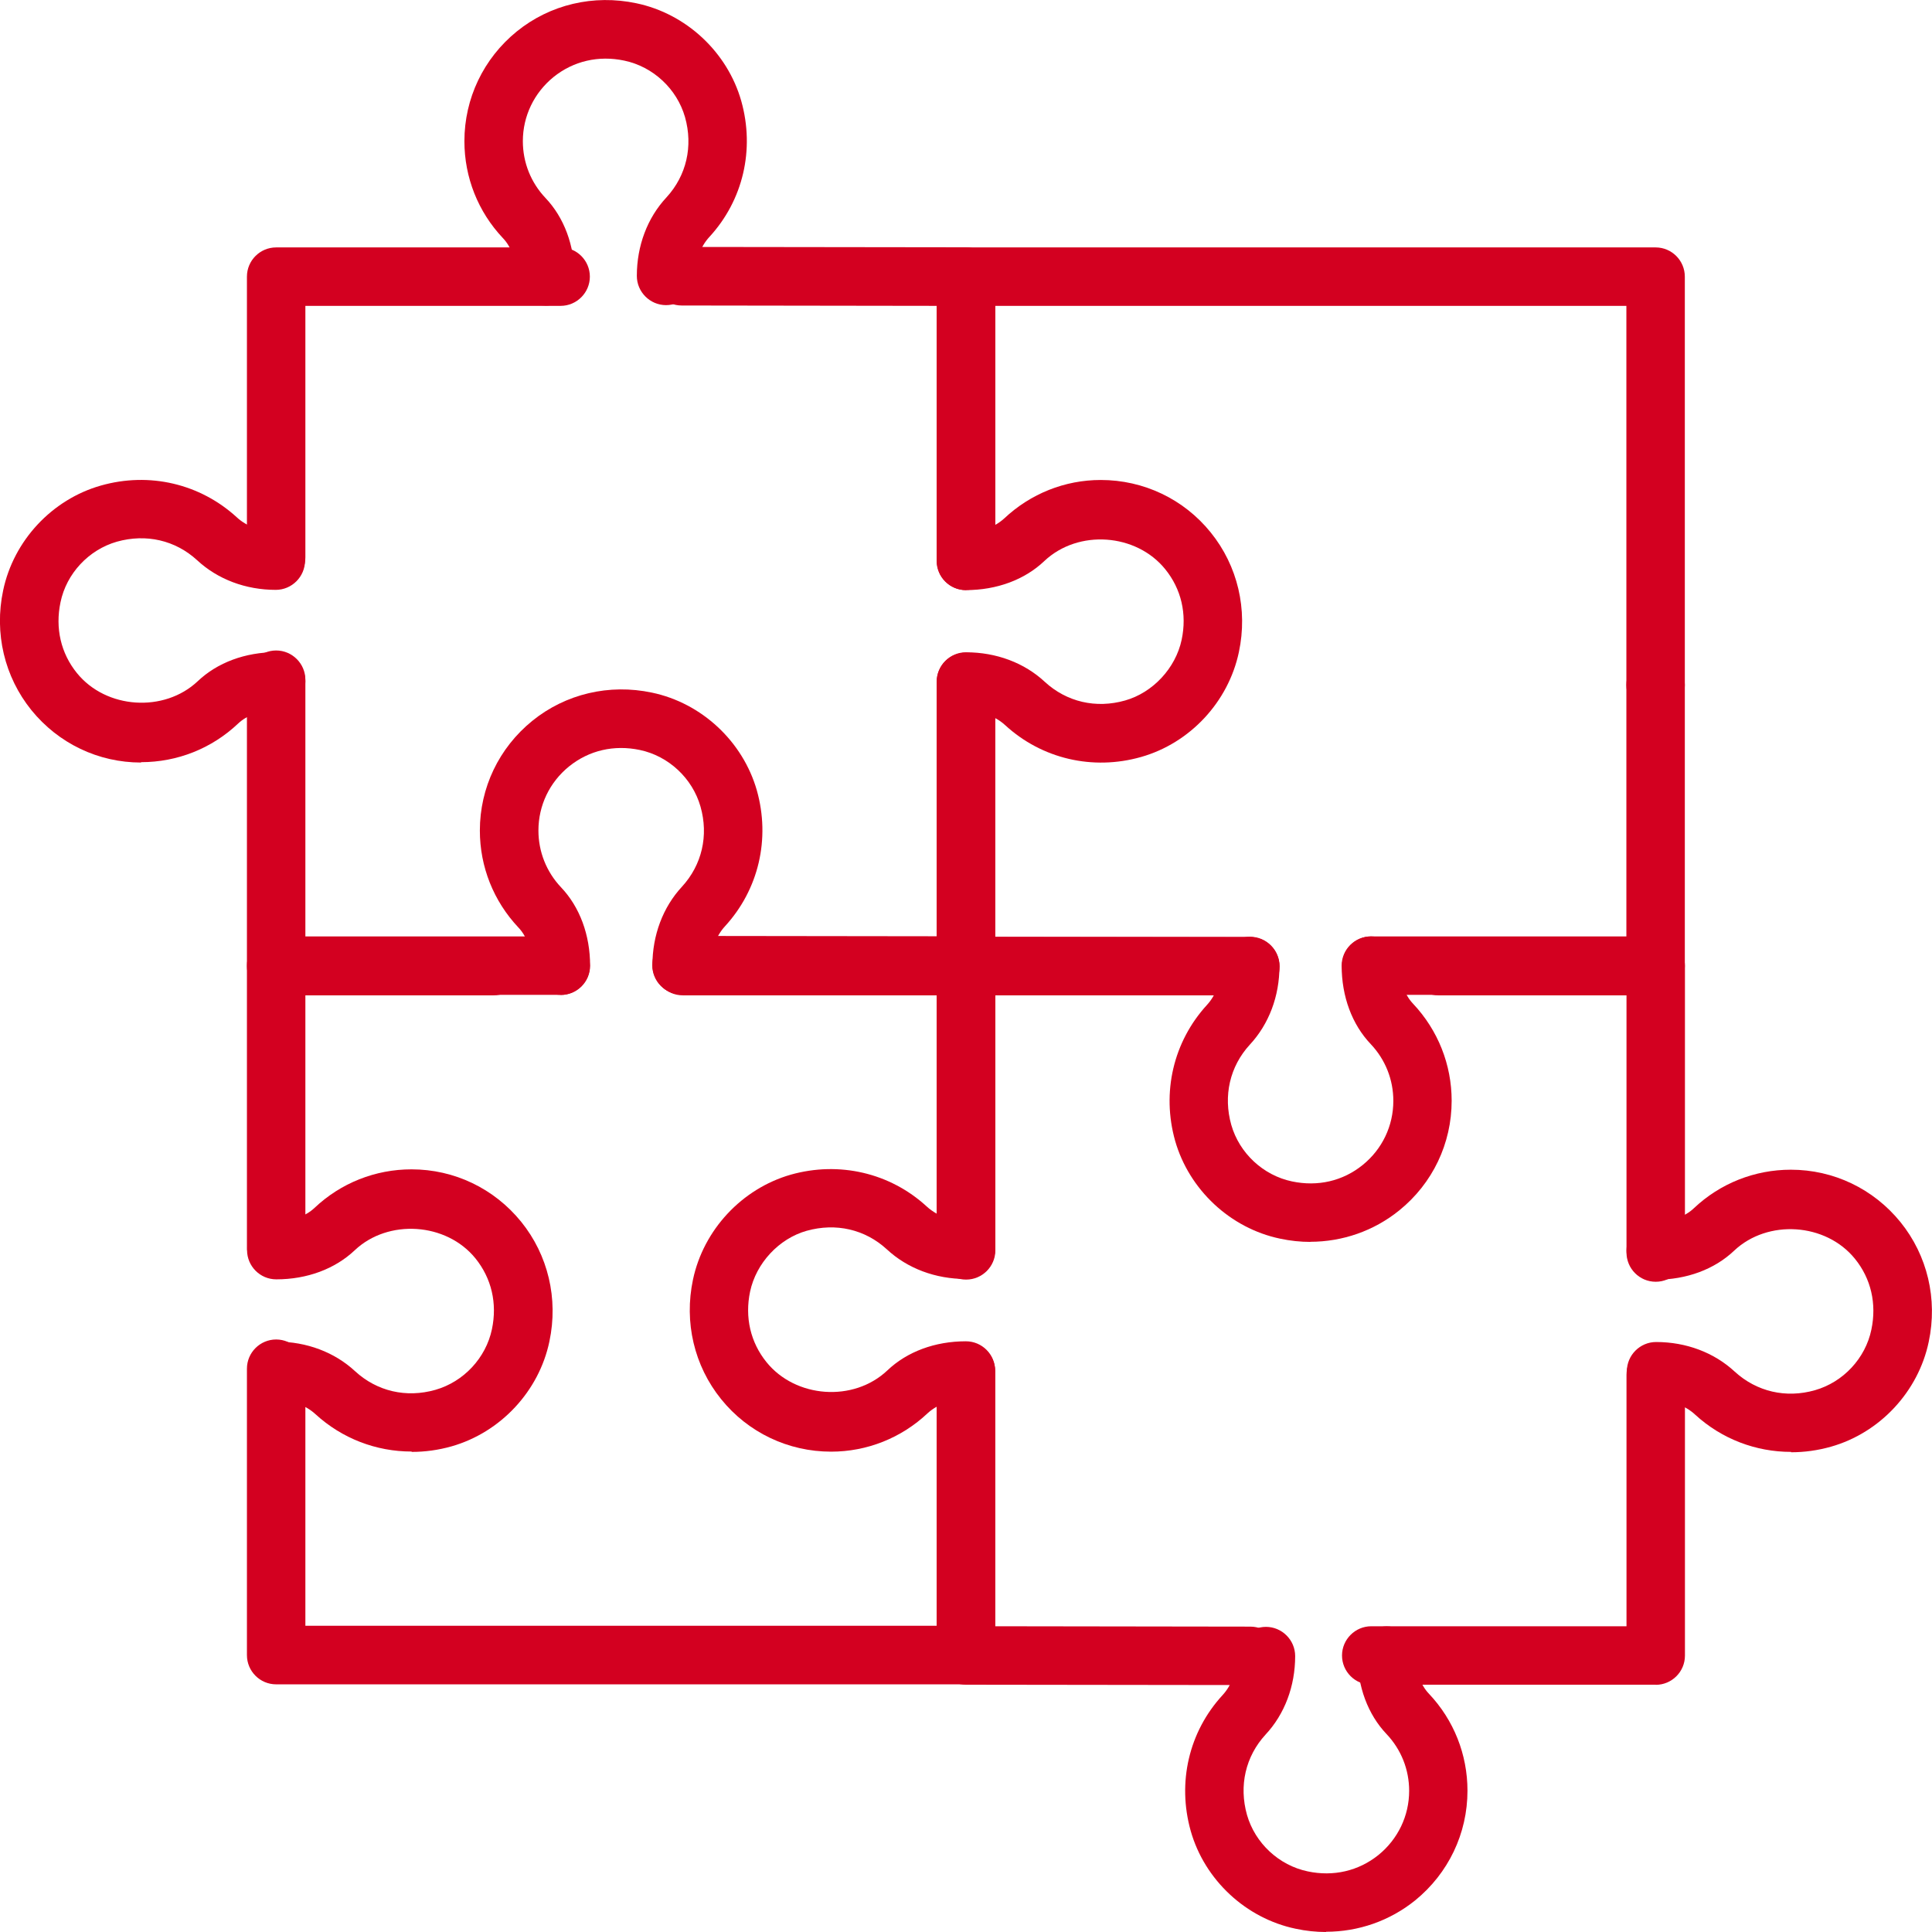
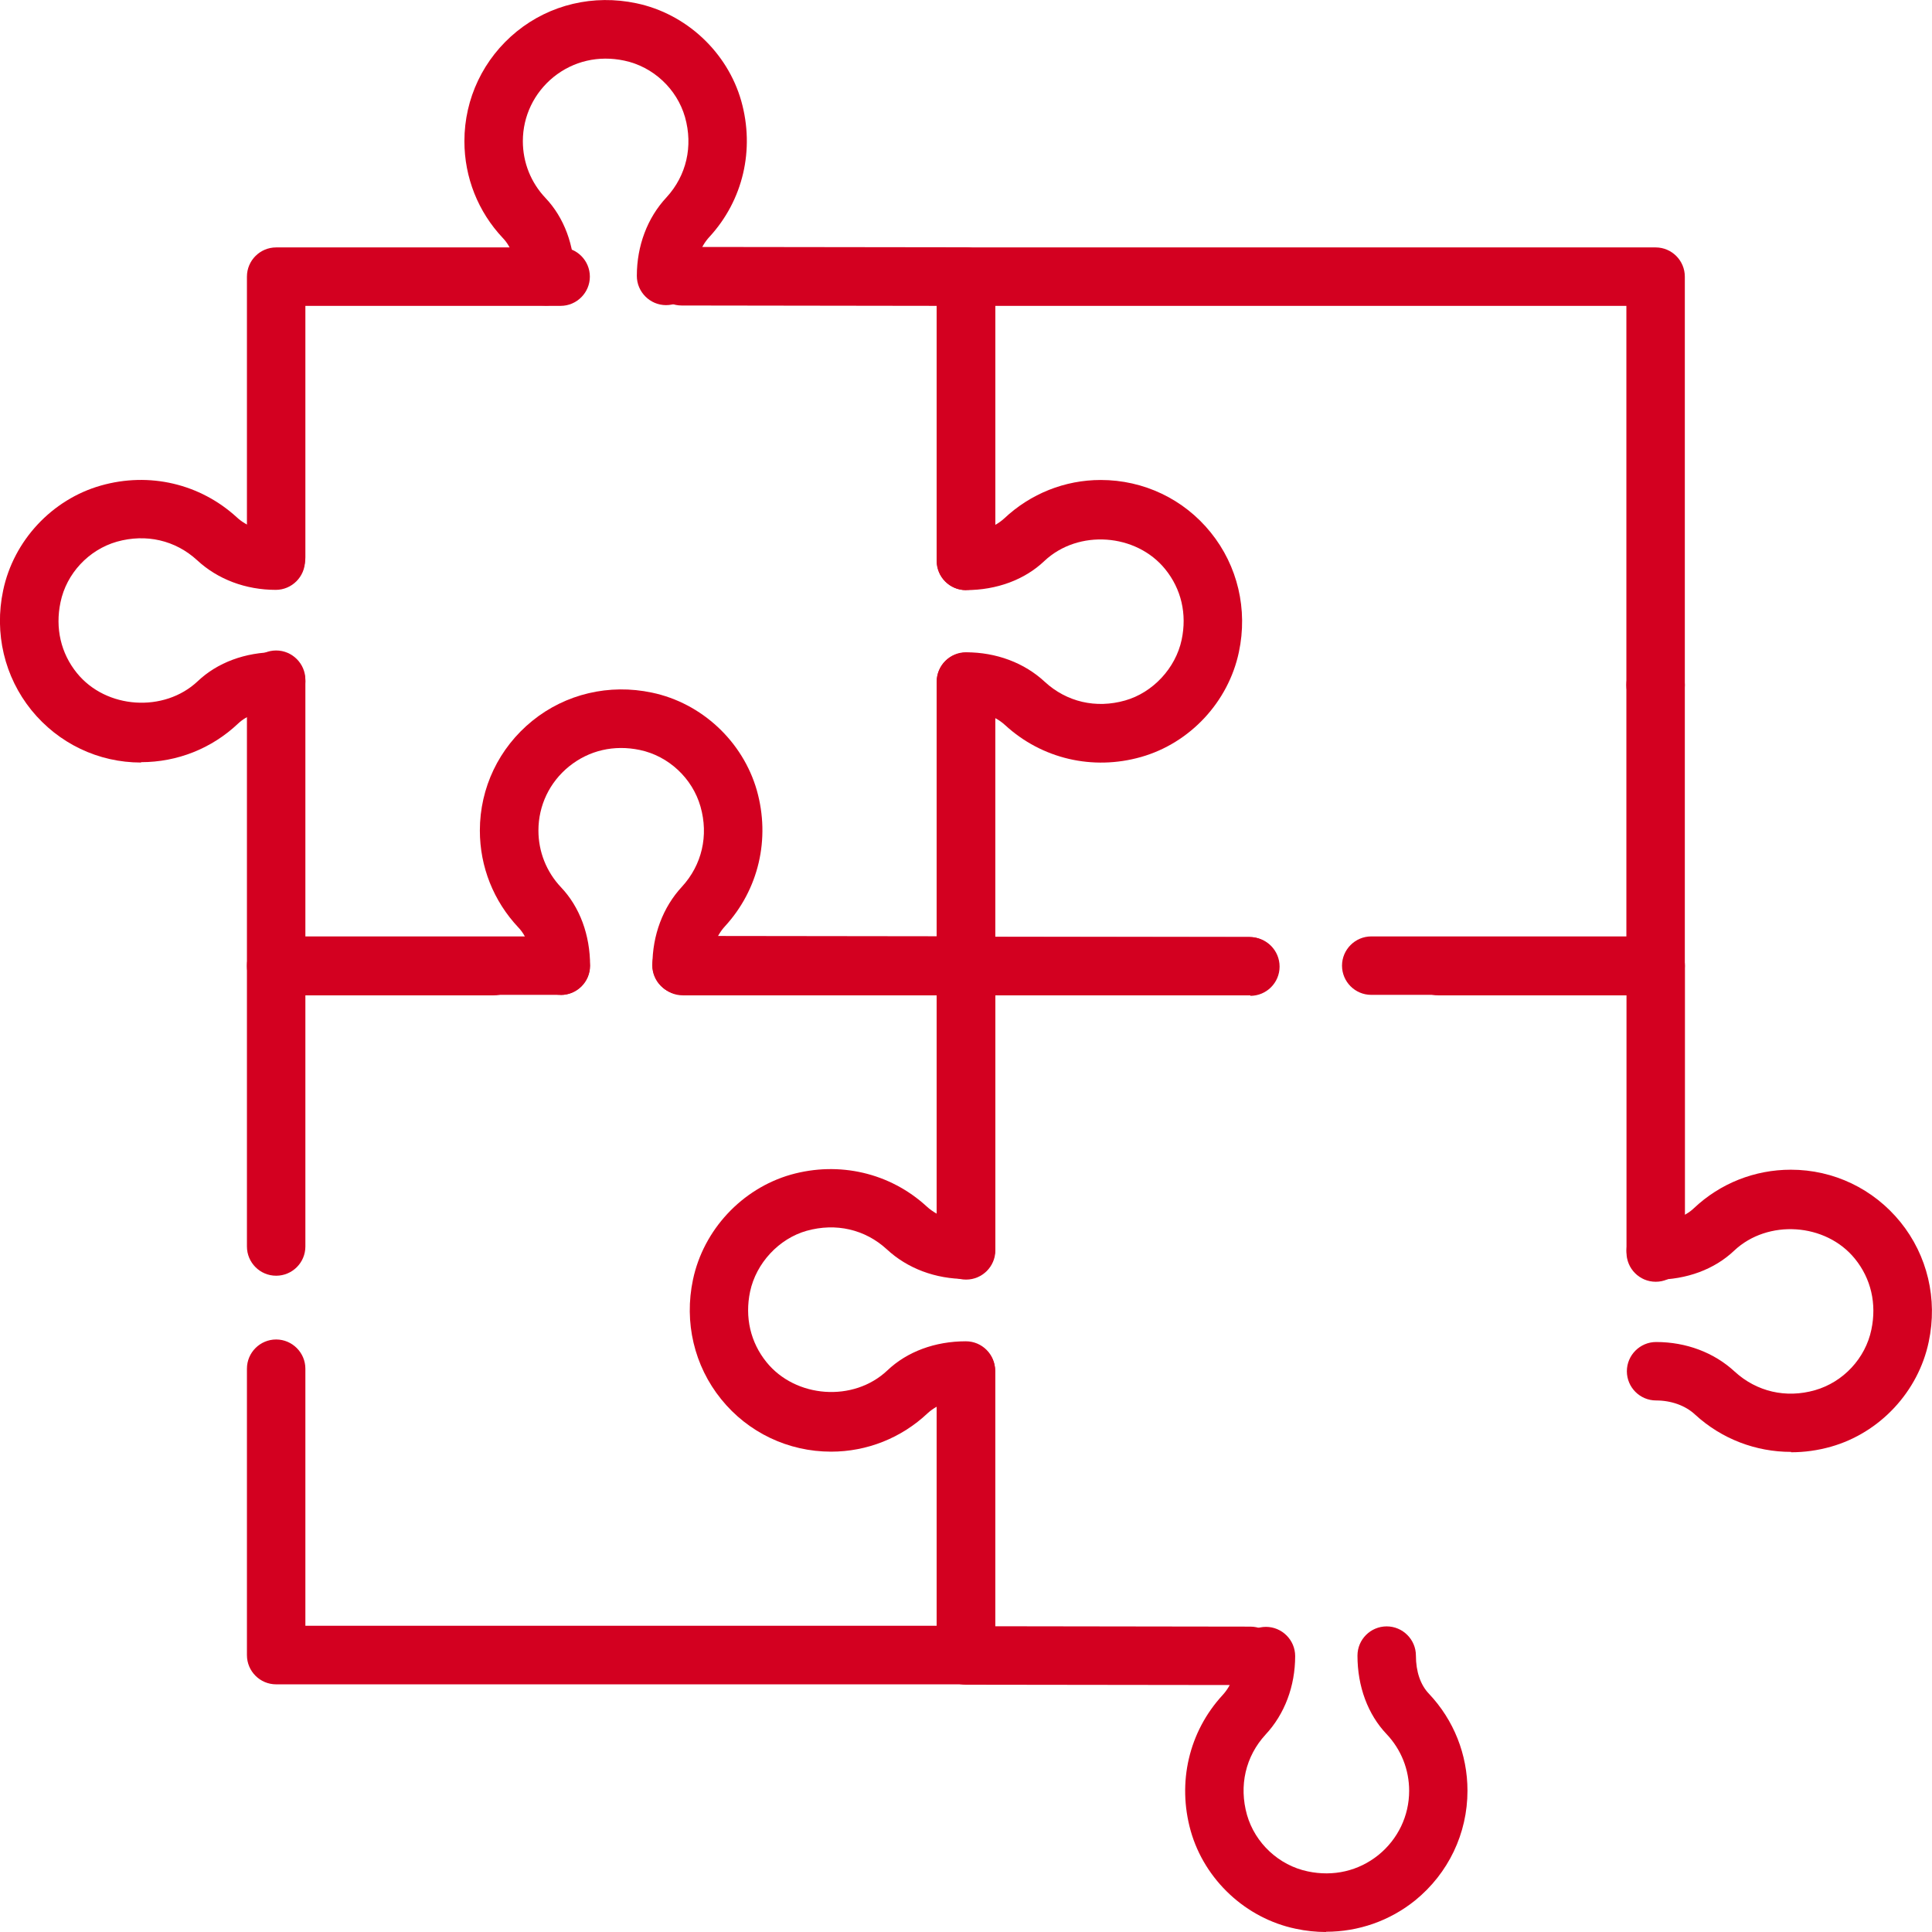
<svg xmlns="http://www.w3.org/2000/svg" id="Capa_2" viewBox="0 0 160 160">
  <defs>
    <style>.cls-1{fill:#d30020;}</style>
  </defs>
  <g id="Capa_1-2">
    <path class="cls-1" d="M80,139.49H22.87c-1.34,0-2.42-1.09-2.42-2.42v-23.72c0-1.34,1.09-2.42,2.42-2.42s2.42,1.09,2.42,2.42v21.29h52.28v-18.14c-.27.15-.52.33-.74.53-2.18,2.06-5.03,3.19-8,3.19-3.55,0-6.88-1.58-9.11-4.35-2.23-2.76-3.08-6.37-2.33-9.9.87-4.12,4.05-7.53,8.1-8.69,4.01-1.13,8.22-.15,11.25,2.63.25.23.53.43.83.6v-18.12l-21.13-.03c-1.34,0-2.42-1.09-2.42-2.43,0-1.34,1.09-2.42,2.42-2.42h0l23.55.03c1.34,0,2.42,1.09,2.42,2.42v23.54c0,1.34-1.09,2.42-2.42,2.42-2.52,0-4.84-.87-6.55-2.46-1.8-1.65-4.21-2.21-6.64-1.53-2.3.65-4.18,2.68-4.68,5.03-.45,2.13.03,4.21,1.36,5.85,2.4,2.97,7.2,3.34,10.01.68,1.63-1.55,3.94-2.41,6.5-2.41,1.34,0,2.42,1.09,2.42,2.42v23.54c0,1.34-1.09,2.42-2.42,2.42Z" />
    <path class="cls-1" d="M22.87,105.65c-1.34,0-2.42-1.09-2.42-2.42v-23.26c0-1.34,1.09-2.42,2.42-2.42h23.56c1.34,0,2.42,1.09,2.42,2.42s-1.09,2.42-2.42,2.42h-21.14v20.84c0,1.34-1.09,2.42-2.42,2.42Z" />
-     <path class="cls-1" d="M34.08,120.21c-2.92,0-5.74-1.07-7.95-3.09-.81-.75-1.98-1.17-3.23-1.17-1.34,0-2.42-1.09-2.42-2.42s1.09-2.42,2.42-2.42c2.49,0,4.81.87,6.52,2.46,1.8,1.65,4.22,2.22,6.64,1.53,2.34-.67,4.18-2.64,4.68-5.02.45-2.14-.03-4.21-1.36-5.86-2.42-2.99-7.24-3.29-10-.68-1.64,1.55-3.95,2.41-6.5,2.41-1.34,0-2.42-1.09-2.42-2.42s1.09-2.42,2.42-2.42,2.43-.38,3.17-1.08c2.18-2.06,5.03-3.19,8.03-3.19,3.54,0,6.84,1.58,9.08,4.34,2.23,2.76,3.09,6.37,2.34,9.91-.86,4.12-4.04,7.53-8.1,8.69-1.1.31-2.2.46-3.3.46Z" />
    <path class="cls-1" d="M46.43,82.39c-1.34,0-2.42-1.09-2.42-2.42s-.38-2.43-1.08-3.16c-2.06-2.19-3.19-5.03-3.19-8.03,0-3.54,1.58-6.84,4.34-9.08,2.76-2.24,6.38-3.09,9.91-2.34,4.12.86,7.53,4.04,8.69,8.1,1.13,4.01.15,8.21-2.64,11.25-.74.8-1.17,1.98-1.17,3.23,0,1.34-1.09,2.42-2.42,2.42s-2.42-1.09-2.42-2.42c0-2.49.87-4.81,2.45-6.51,1.65-1.8,2.22-4.23,1.53-6.64-.67-2.34-2.64-4.18-5.02-4.68-2.14-.45-4.21.03-5.86,1.36-1.62,1.31-2.54,3.24-2.54,5.31,0,1.75.66,3.42,1.87,4.7,1.55,1.63,2.41,3.94,2.41,6.5,0,1.34-1.09,2.42-2.42,2.42Z" />
    <path class="cls-1" d="M40.88,82.43h-18.01c-1.34,0-2.42-1.09-2.42-2.42v-23.72c0-1.34,1.09-2.42,2.42-2.42s2.42,1.09,2.42,2.42v21.3h15.59c1.34,0,2.42,1.09,2.42,2.42s-1.09,2.42-2.42,2.42Z" />
    <path class="cls-1" d="M80,82.43h-23.45c-1.34,0-2.42-1.09-2.42-2.42s1.09-2.42,2.42-2.42h21.02v-21.12c0-1.34,1.09-2.42,2.42-2.42s2.42,1.09,2.42,2.42v23.54c0,1.34-1.09,2.42-2.42,2.42Z" />
    <path class="cls-1" d="M80,48.87c-1.34,0-2.42-1.09-2.42-2.42v-21.12l-21.13-.03c-1.34,0-2.42-1.09-2.42-2.43,0-1.34,1.09-2.42,2.42-2.42h0l23.55.03c1.34,0,2.42,1.09,2.42,2.42v23.54c0,1.34-1.09,2.42-2.42,2.42Z" />
    <path class="cls-1" d="M22.87,48.59c-1.34,0-2.42-1.09-2.42-2.42v-23.26c0-1.34,1.09-2.42,2.42-2.42h23.56c1.34,0,2.42,1.09,2.42,2.42s-1.09,2.42-2.42,2.42h-21.14v20.83c0,1.34-1.09,2.42-2.42,2.42Z" />
    <path class="cls-1" d="M11.68,63.15c-3.54,0-6.84-1.58-9.08-4.34-2.23-2.76-3.09-6.37-2.34-9.91.86-4.12,4.04-7.54,8.1-8.69,4.01-1.14,8.21-.15,11.25,2.63.8.75,1.98,1.17,3.23,1.17,1.34,0,2.42,1.09,2.42,2.42s-1.09,2.42-2.42,2.42c-2.49,0-4.81-.87-6.52-2.46-1.8-1.65-4.22-2.21-6.64-1.53-2.34.67-4.18,2.64-4.67,5.02-.45,2.14.03,4.22,1.36,5.86,2.42,2.99,7.23,3.29,10,.68,1.63-1.55,3.94-2.41,6.5-2.41,1.34,0,2.42,1.09,2.42,2.42s-1.09,2.42-2.42,2.42-2.43.38-3.16,1.08c-2.18,2.06-5.03,3.19-8.03,3.19Z" />
    <path class="cls-1" d="M45.15,25.3c-1.34,0-2.42-1.09-2.42-2.42s-.38-2.43-1.08-3.16c-2.06-2.18-3.19-5.03-3.19-8.03,0-3.54,1.58-6.84,4.33-9.08,2.76-2.24,6.37-3.09,9.91-2.34,4.12.86,7.54,4.04,8.69,8.1,1.13,4.02.15,8.22-2.64,11.25-.75.81-1.17,1.98-1.17,3.23,0,1.34-1.09,2.42-2.42,2.42s-2.42-1.09-2.42-2.42c0-2.49.87-4.81,2.46-6.51,1.65-1.8,2.21-4.23,1.53-6.64-.67-2.34-2.64-4.18-5.03-4.68-2.12-.45-4.21.03-5.86,1.36-1.61,1.31-2.54,3.24-2.54,5.31,0,1.76.66,3.42,1.87,4.7,1.55,1.63,2.41,3.94,2.41,6.5,0,1.34-1.09,2.42-2.42,2.42Z" />
    <path class="cls-1" d="M103.55,82.43h0l-23.55-.03c-1.34,0-2.42-1.09-2.42-2.42v-23.54c0-1.34,1.09-2.42,2.42-2.42,2.51,0,4.84.87,6.54,2.46,1.8,1.65,4.22,2.22,6.64,1.53,2.29-.65,4.18-2.67,4.68-5.03.45-2.13-.03-4.2-1.36-5.84-2.4-2.97-7.2-3.33-10.01-.68-1.63,1.55-3.94,2.41-6.5,2.41-1.34,0-2.42-1.09-2.42-2.42v-23.54c0-1.34,1.09-2.42,2.42-2.42h57.12c1.34,0,2.42,1.09,2.42,2.42v33.83c0,1.34-1.09,2.42-2.42,2.42s-2.42-1.09-2.42-2.42v-31.41h-52.27v18.14c.27-.15.52-.33.74-.53,2.19-2.06,5.03-3.19,8-3.19,3.55,0,6.88,1.58,9.11,4.35,2.23,2.76,3.08,6.37,2.33,9.9-.87,4.13-4.05,7.54-8.1,8.69-4.01,1.14-8.22.15-11.25-2.63-.25-.23-.53-.43-.83-.59v18.12l21.13.03c1.34,0,2.42,1.09,2.42,2.43,0,1.34-1.09,2.42-2.42,2.42Z" />
    <path class="cls-1" d="M137.12,82.39h-23.56c-1.34,0-2.42-1.09-2.42-2.42s1.09-2.42,2.42-2.42h21.13v-20.83c0-1.34,1.09-2.42,2.42-2.42s2.42,1.09,2.42,2.42v23.26c0,1.34-1.09,2.42-2.42,2.42Z" />
-     <path class="cls-1" d="M108.54,102.85c-.84,0-1.69-.09-2.53-.27-4.12-.86-7.53-4.05-8.69-8.1-1.13-4.01-.15-8.21,2.63-11.25.75-.81,1.17-1.98,1.17-3.23,0-1.34,1.09-2.42,2.42-2.42s2.42,1.09,2.42,2.42c0,2.5-.87,4.81-2.46,6.52-1.65,1.8-2.21,4.23-1.53,6.64.67,2.34,2.64,4.18,5.03,4.68,2.13.45,4.21-.03,5.85-1.36,1.62-1.31,2.54-3.24,2.54-5.31,0-1.76-.66-3.42-1.87-4.7-1.55-1.63-2.41-3.94-2.41-6.5,0-1.34,1.09-2.42,2.42-2.42s2.42,1.09,2.42,2.42.38,2.43,1.08,3.16c2.06,2.19,3.19,5.04,3.19,8.03,0,3.54-1.58,6.85-4.34,9.08-2.1,1.7-4.7,2.6-7.38,2.6Z" />
    <path class="cls-1" d="M137.12,106.15c-1.34,0-2.42-1.09-2.42-2.42v-21.3h-15.59c-1.34,0-2.42-1.09-2.42-2.42s1.09-2.42,2.42-2.42h18.01c1.34,0,2.42,1.09,2.42,2.42v23.72c0,1.34-1.09,2.42-2.42,2.42Z" />
    <path class="cls-1" d="M80,105.97c-1.34,0-2.42-1.09-2.42-2.42v-23.54c0-1.34,1.09-2.42,2.42-2.42h23.45c1.34,0,2.42,1.09,2.42,2.42s-1.09,2.42-2.42,2.42h-21.02v21.12c0,1.34-1.09,2.42-2.42,2.42Z" />
    <path class="cls-1" d="M103.55,139.55h0l-23.55-.03c-1.34,0-2.42-1.09-2.42-2.42v-23.54c0-1.34,1.09-2.42,2.42-2.42s2.42,1.09,2.42,2.42v21.12l21.13.03c1.34,0,2.42,1.09,2.42,2.43,0,1.34-1.09,2.42-2.42,2.42Z" />
-     <path class="cls-1" d="M137.12,139.52h-23.56c-1.34,0-2.42-1.09-2.42-2.42s1.09-2.42,2.42-2.42h21.14v-20.83c0-1.34,1.09-2.42,2.42-2.42s2.42,1.09,2.42,2.42v23.26c0,1.34-1.09,2.42-2.42,2.42Z" />
    <path class="cls-1" d="M148.33,120.24c-2.92,0-5.75-1.07-7.95-3.09-.8-.75-1.98-1.17-3.23-1.17-1.34,0-2.42-1.09-2.42-2.42s1.09-2.42,2.42-2.42c2.49,0,4.81.87,6.52,2.46,1.81,1.65,4.23,2.22,6.64,1.53,2.34-.67,4.18-2.64,4.67-5.02.45-2.14-.03-4.22-1.36-5.86-2.42-2.99-7.23-3.29-10-.68-1.63,1.55-3.94,2.41-6.5,2.41-1.34,0-2.42-1.09-2.42-2.42s1.09-2.42,2.42-2.42,2.43-.38,3.16-1.08c2.18-2.06,5.03-3.19,8.03-3.19,3.54,0,6.84,1.58,9.08,4.34,2.23,2.76,3.09,6.37,2.34,9.91-.86,4.12-4.04,7.54-8.1,8.69-1.1.31-2.2.46-3.3.46Z" />
    <path class="cls-1" d="M109.82,160c-.84,0-1.68-.09-2.52-.27-4.12-.86-7.54-4.04-8.69-8.1-1.13-4.02-.15-8.22,2.64-11.25.75-.81,1.17-1.98,1.17-3.23,0-1.34,1.09-2.42,2.42-2.42s2.42,1.09,2.42,2.42c0,2.49-.87,4.81-2.46,6.51-1.65,1.8-2.21,4.23-1.53,6.64.67,2.34,2.64,4.18,5.03,4.68,2.12.45,4.21-.03,5.86-1.36,1.61-1.31,2.54-3.24,2.54-5.31,0-1.76-.66-3.42-1.87-4.7-1.55-1.63-2.41-3.94-2.41-6.5,0-1.34,1.09-2.42,2.42-2.42s2.42,1.09,2.42,2.42.38,2.43,1.08,3.16c2.06,2.18,3.19,5.03,3.19,8.03,0,3.54-1.58,6.84-4.33,9.08-2.11,1.7-4.7,2.6-7.39,2.6Z" />
  </g>
</svg>